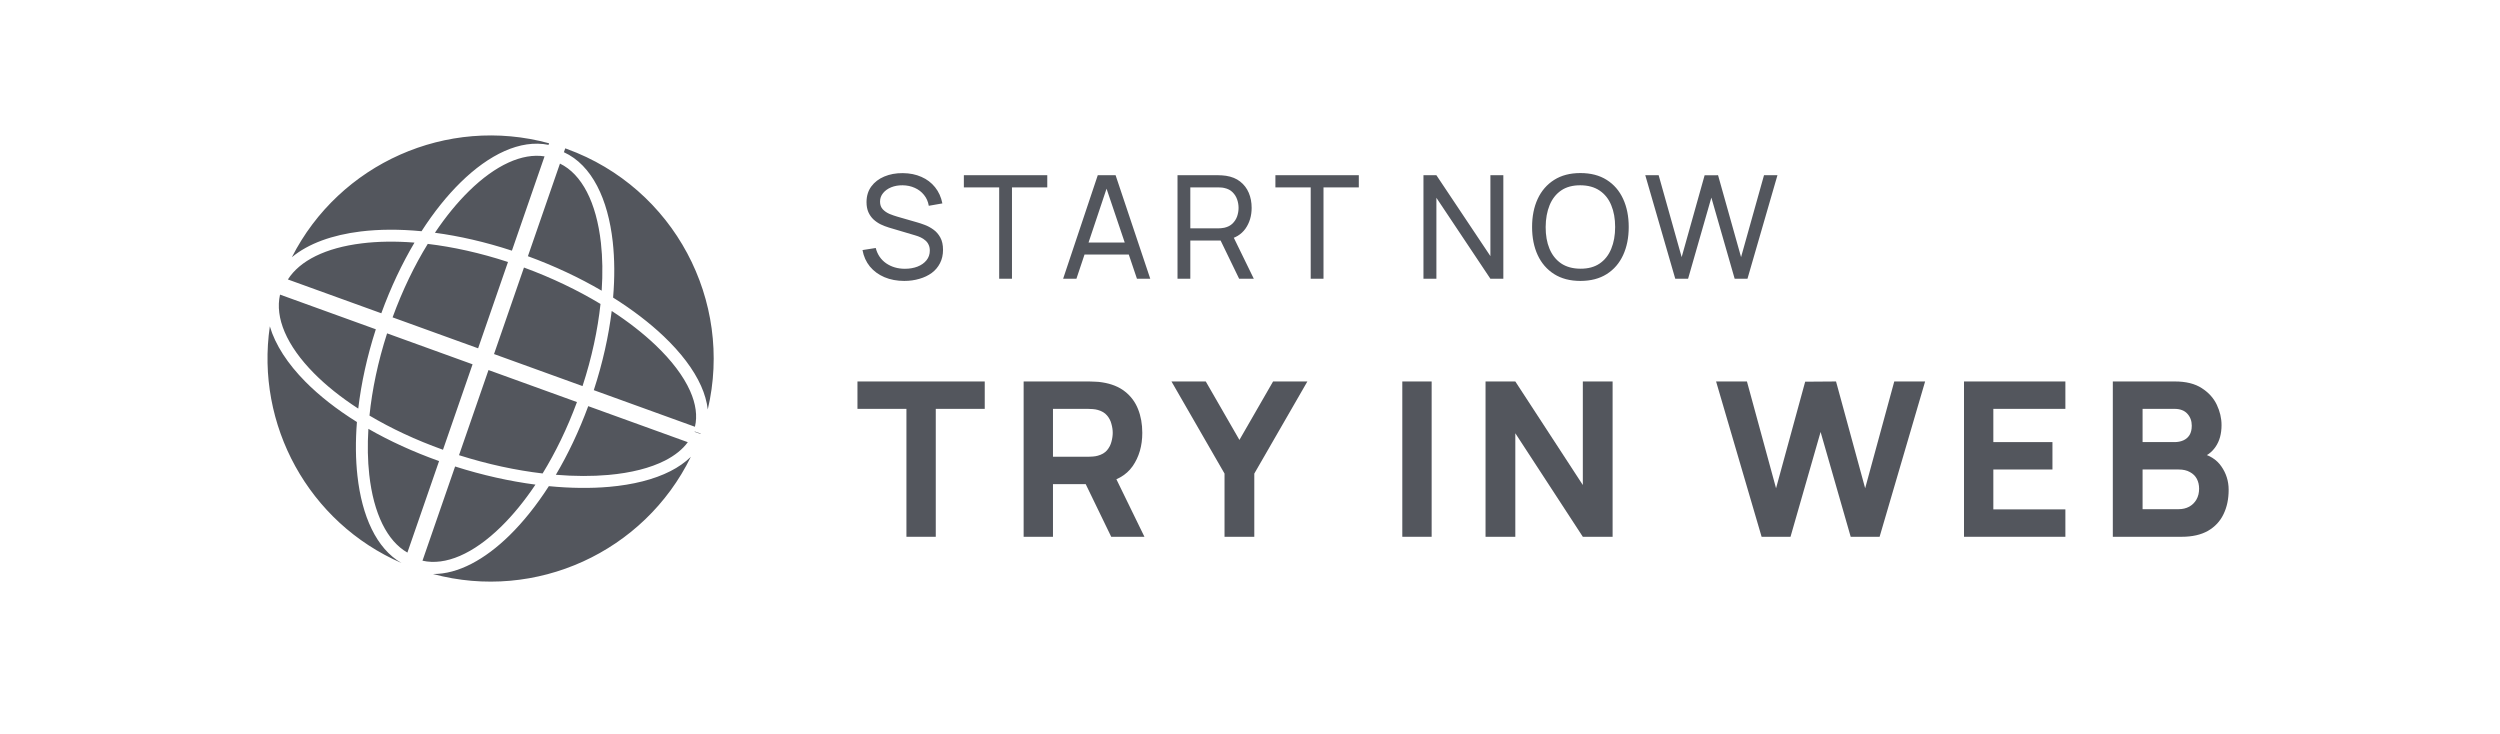
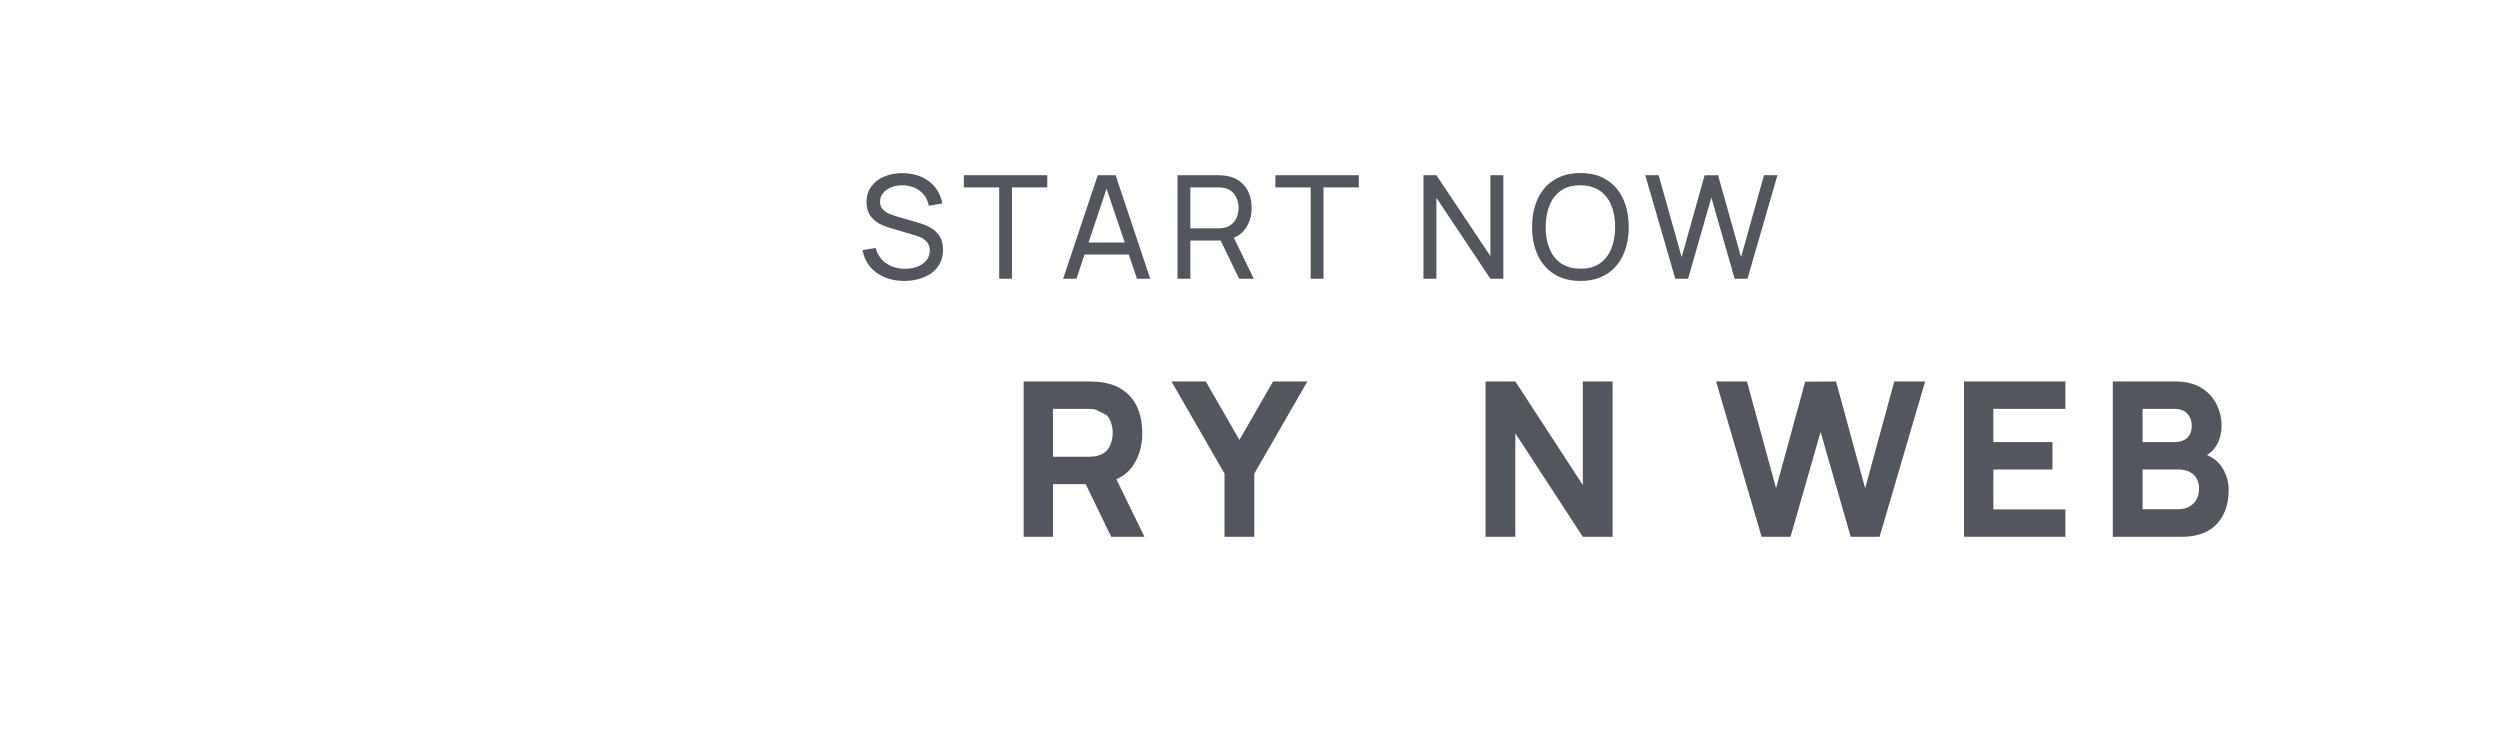
<svg xmlns="http://www.w3.org/2000/svg" width="100%" height="100%" viewBox="0 0 143 42" fill="none" preserveAspectRatio="xMidYMid meet">
  <g clip-path="url('/3d-atlas-of-anatomy-for-institutions#clip0_1681_19329')">
    <path fill-rule="evenodd" clip-rule="evenodd" d="M23.303 31.608C22.146 30.948 21.369 29.38 21.122 27.156C21.032 26.347 21.015 25.465 21.072 24.53C22.275 25.22 23.633 25.845 25.115 26.374L23.303 31.608ZM27.348 19.923L29.057 14.986C27.456 14.462 25.906 14.122 24.468 13.951C23.71 15.184 23.022 16.6 22.456 18.153L27.348 19.923ZM27.031 20.838L22.141 19.068C21.617 20.694 21.285 22.288 21.134 23.771C22.362 24.501 23.776 25.167 25.339 25.726L27.031 20.838ZM28.258 20.252L29.971 15.303C31.568 15.889 33.048 16.602 34.349 17.386C34.19 18.87 33.851 20.462 33.321 22.084L28.258 20.252ZM33.002 22.998L27.942 21.167L26.256 26.036C27.892 26.556 29.513 26.903 31.037 27.082C31.775 25.881 32.446 24.505 33.002 22.998ZM33.965 22.317C34.472 20.766 34.812 19.235 34.99 17.787C35.941 18.406 36.782 19.062 37.485 19.73C38.418 20.616 39.095 21.513 39.473 22.36C39.804 23.105 39.898 23.795 39.75 24.411L33.965 22.317ZM39.741 24.682L40.077 24.798L40.069 24.82L39.733 24.703L39.741 24.682ZM39.342 25.293L33.647 23.232C33.12 24.661 32.491 25.982 31.795 27.158C32.864 27.246 33.874 27.248 34.796 27.167C36.093 27.052 37.197 26.772 38.036 26.345C38.606 26.054 39.044 25.701 39.342 25.293ZM21.497 18.835C20.995 20.39 20.662 21.924 20.492 23.372C19.498 22.728 18.645 22.044 17.955 21.345C16.385 19.756 15.72 18.169 16.018 16.852L21.497 18.835ZM16.467 15.985C17.152 14.909 18.622 14.173 20.702 13.919C21.612 13.807 22.624 13.791 23.709 13.877C22.994 15.084 22.348 16.445 21.811 17.919L16.467 15.985ZM31.148 8.944L29.281 14.338C27.759 13.84 26.275 13.501 24.878 13.314C25.498 12.389 26.158 11.585 26.83 10.926C28.354 9.433 29.876 8.745 31.148 8.944ZM26.353 10.426C25.572 11.191 24.813 12.136 24.112 13.226C22.855 13.105 21.68 13.112 20.624 13.241C19.017 13.438 17.641 13.926 16.695 14.713C19.416 9.358 25.57 6.603 31.408 8.196L31.377 8.286C29.758 7.96 27.968 8.843 26.353 10.426ZM34.416 16.627C33.142 15.884 31.718 15.212 30.196 14.655L32.03 9.357C33.276 9.961 34.114 11.569 34.373 13.896C34.466 14.735 34.481 15.653 34.416 16.627ZM35.049 13.83C35.158 14.81 35.166 15.885 35.069 17.022C36.177 17.718 37.155 18.466 37.964 19.235C38.937 20.16 39.678 21.126 40.103 22.079C40.303 22.528 40.434 22.979 40.484 23.422C41.949 17.215 38.567 10.755 32.426 8.519C32.394 8.508 32.363 8.497 32.331 8.486L32.255 8.707C33.869 9.446 34.779 11.402 35.049 13.83ZM20.416 24.139C20.33 25.235 20.34 26.273 20.446 27.222C20.7 29.511 21.524 31.38 22.97 32.206C17.634 29.889 14.612 24.281 15.435 18.668C15.748 19.733 16.46 20.813 17.461 21.826C18.259 22.633 19.255 23.416 20.416 24.139ZM30.628 27.72C29.149 27.526 27.594 27.181 26.032 26.683L24.166 32.072C25.474 32.37 27.068 31.689 28.664 30.125C29.341 29.462 30.004 28.653 30.628 27.72ZM39.516 26.13C39.19 26.449 38.795 26.723 38.346 26.951C37.403 27.431 36.204 27.727 34.851 27.847C33.79 27.941 32.624 27.928 31.395 27.808C30.69 28.905 29.927 29.856 29.142 30.626C27.739 32 26.204 32.847 24.764 32.833C30.65 34.415 36.847 31.584 39.516 26.13Z" fill="#41444C" fill-opacity="0.9" />
  </g>
  <path d="M51.724 16.069C51.305 16.069 50.926 15.997 50.589 15.855C50.255 15.712 49.978 15.509 49.758 15.246C49.542 14.98 49.401 14.666 49.335 14.304L50.092 14.185C50.188 14.558 50.386 14.85 50.688 15.061C50.992 15.269 51.35 15.374 51.761 15.374C52.028 15.374 52.267 15.332 52.481 15.25C52.698 15.165 52.869 15.045 52.995 14.888C53.121 14.732 53.185 14.547 53.185 14.333C53.185 14.201 53.161 14.089 53.115 13.996C53.071 13.9 53.009 13.819 52.93 13.753C52.853 13.684 52.765 13.627 52.666 13.58C52.568 13.534 52.465 13.495 52.358 13.465L50.848 13.017C50.684 12.967 50.525 12.906 50.371 12.832C50.218 12.755 50.081 12.66 49.96 12.548C49.839 12.433 49.743 12.296 49.672 12.137C49.601 11.975 49.565 11.784 49.565 11.565C49.565 11.214 49.656 10.915 49.837 10.668C50.02 10.419 50.269 10.228 50.581 10.097C50.894 9.965 51.246 9.9 51.638 9.903C52.036 9.906 52.391 9.977 52.703 10.117C53.019 10.254 53.279 10.452 53.485 10.709C53.693 10.967 53.833 11.276 53.904 11.635L53.127 11.771C53.086 11.529 52.994 11.322 52.852 11.149C52.712 10.974 52.536 10.84 52.325 10.746C52.114 10.65 51.882 10.601 51.63 10.598C51.389 10.596 51.171 10.634 50.976 10.713C50.781 10.793 50.626 10.904 50.511 11.047C50.396 11.187 50.338 11.348 50.338 11.532C50.338 11.713 50.391 11.86 50.495 11.972C50.599 12.082 50.726 12.169 50.877 12.235C51.031 12.298 51.18 12.351 51.325 12.392L52.453 12.717C52.581 12.752 52.729 12.802 52.897 12.865C53.067 12.928 53.231 13.017 53.39 13.132C53.549 13.244 53.681 13.395 53.785 13.584C53.889 13.771 53.941 14.007 53.941 14.292C53.941 14.577 53.884 14.831 53.769 15.053C53.656 15.275 53.499 15.461 53.296 15.612C53.093 15.76 52.857 15.873 52.588 15.949C52.319 16.029 52.032 16.069 51.724 16.069ZM57.153 15.945V10.718H55.133V10.023H59.904V10.718H57.885V15.945H57.153ZM60.81 15.945L62.792 10.023H63.812L65.795 15.945H65.034L63.179 10.45H63.409L61.571 15.945H60.81ZM61.764 14.559V13.872H64.841V14.559H61.764ZM67.354 15.945V10.023H69.694C69.752 10.023 69.82 10.025 69.9 10.031C69.979 10.034 70.056 10.042 70.13 10.055C70.451 10.105 70.72 10.214 70.936 10.384C71.156 10.555 71.32 10.77 71.43 11.03C71.54 11.288 71.594 11.575 71.594 11.89C71.594 12.348 71.475 12.745 71.237 13.083C70.998 13.417 70.648 13.627 70.188 13.712L69.908 13.757H68.086V15.945H67.354ZM70.879 15.945L69.711 13.535L70.434 13.313L71.718 15.945H70.879ZM68.086 13.062H69.669C69.722 13.062 69.781 13.059 69.846 13.054C69.915 13.048 69.979 13.039 70.04 13.025C70.229 12.981 70.382 12.902 70.5 12.787C70.621 12.669 70.709 12.531 70.764 12.375C70.818 12.216 70.846 12.054 70.846 11.89C70.846 11.725 70.818 11.565 70.764 11.409C70.709 11.25 70.621 11.111 70.5 10.993C70.382 10.875 70.229 10.796 70.04 10.755C69.979 10.738 69.915 10.729 69.846 10.726C69.781 10.72 69.722 10.718 69.669 10.718H68.086V13.062ZM74.972 15.945V10.718H72.953V10.023H77.724V10.718H75.704V15.945H74.972ZM81.422 15.945V10.023H82.162L85.251 14.65V10.023H85.991V15.945H85.251L82.162 11.314V15.945H81.422ZM90.399 16.069C89.809 16.069 89.309 15.938 88.898 15.678C88.487 15.418 88.172 15.056 87.956 14.592C87.742 14.129 87.635 13.593 87.635 12.984C87.635 12.375 87.742 11.839 87.956 11.376C88.172 10.912 88.487 10.55 88.898 10.29C89.309 10.029 89.809 9.899 90.399 9.899C90.991 9.899 91.493 10.029 91.904 10.29C92.316 10.55 92.628 10.912 92.842 11.376C93.056 11.839 93.163 12.375 93.163 12.984C93.163 13.593 93.056 14.129 92.842 14.592C92.628 15.056 92.316 15.418 91.904 15.678C91.493 15.938 90.991 16.069 90.399 16.069ZM90.399 15.37C90.841 15.372 91.208 15.274 91.501 15.073C91.797 14.87 92.018 14.589 92.163 14.23C92.312 13.871 92.386 13.456 92.386 12.984C92.386 12.509 92.312 12.094 92.163 11.738C92.018 11.381 91.797 11.103 91.501 10.903C91.208 10.703 90.841 10.601 90.399 10.598C89.958 10.596 89.59 10.694 89.297 10.895C89.006 11.095 88.787 11.374 88.639 11.733C88.491 12.093 88.415 12.509 88.412 12.984C88.41 13.456 88.482 13.87 88.63 14.226C88.778 14.582 88.999 14.862 89.293 15.065C89.589 15.265 89.958 15.367 90.399 15.37ZM95.825 15.945L94.11 10.023H94.875L96.191 14.707L97.504 10.027L98.273 10.023L99.589 14.707L100.901 10.023H101.67L99.955 15.945H99.223L97.89 11.302L96.558 15.945H95.825Z" fill="#41444C" fill-opacity="0.9" />
-   <path d="M51.848 30.704V23.387H49.047V21.82H56.327V23.387H53.526V30.704H51.848Z" fill="#41444C" fill-opacity="0.9" />
-   <path d="M58.552 30.704V21.82H62.303C62.39 21.82 62.505 21.824 62.649 21.833C62.797 21.837 62.929 21.849 63.044 21.87C63.574 21.952 64.008 22.127 64.346 22.394C64.687 22.661 64.938 22.999 65.098 23.406C65.259 23.809 65.339 24.259 65.339 24.757C65.339 25.502 65.154 26.139 64.784 26.67C64.413 27.196 63.834 27.521 63.044 27.644L62.303 27.694H60.23V30.704H58.552ZM63.562 30.704L61.81 27.089L63.537 26.756L65.462 30.704H63.562ZM60.23 26.127H62.229C62.316 26.127 62.41 26.123 62.513 26.114C62.616 26.106 62.711 26.09 62.797 26.065C63.023 26.003 63.198 25.901 63.322 25.756C63.445 25.608 63.529 25.446 63.574 25.269C63.624 25.088 63.648 24.917 63.648 24.757C63.648 24.597 63.624 24.428 63.574 24.251C63.529 24.07 63.445 23.908 63.322 23.764C63.198 23.616 63.023 23.511 62.797 23.449C62.711 23.424 62.616 23.408 62.513 23.4C62.41 23.392 62.316 23.387 62.229 23.387H60.23V26.127Z" fill="#41444C" fill-opacity="0.9" />
+   <path d="M58.552 30.704V21.82H62.303C62.39 21.82 62.505 21.824 62.649 21.833C62.797 21.837 62.929 21.849 63.044 21.87C63.574 21.952 64.008 22.127 64.346 22.394C64.687 22.661 64.938 22.999 65.098 23.406C65.259 23.809 65.339 24.259 65.339 24.757C65.339 25.502 65.154 26.139 64.784 26.67C64.413 27.196 63.834 27.521 63.044 27.644L62.303 27.694H60.23V30.704H58.552ZM63.562 30.704L61.81 27.089L63.537 26.756L65.462 30.704H63.562ZM60.23 26.127H62.229C62.316 26.127 62.41 26.123 62.513 26.114C62.616 26.106 62.711 26.09 62.797 26.065C63.023 26.003 63.198 25.901 63.322 25.756C63.445 25.608 63.529 25.446 63.574 25.269C63.624 25.088 63.648 24.917 63.648 24.757C63.648 24.597 63.624 24.428 63.574 24.251C63.529 24.07 63.445 23.908 63.322 23.764C62.711 23.424 62.616 23.408 62.513 23.4C62.41 23.392 62.316 23.387 62.229 23.387H60.23V26.127Z" fill="#41444C" fill-opacity="0.9" />
  <path d="M70.043 30.704V27.089L67.008 21.82H68.97L70.895 25.164L72.82 21.82H74.782L71.746 27.089V30.704H70.043Z" fill="#41444C" fill-opacity="0.9" />
-   <path d="M80.212 30.704V21.82H81.89V30.704H80.212Z" fill="#41444C" fill-opacity="0.9" />
  <path d="M84.973 30.704V21.82H86.676L90.538 27.743V21.82H92.241V30.704H90.538L86.676 24.782V30.704H84.973Z" fill="#41444C" fill-opacity="0.9" />
  <path d="M100.764 30.704L98.16 21.82H99.925L101.59 27.928L103.256 21.833L105.021 21.82L106.687 27.928L108.352 21.82H110.117L107.513 30.704H105.86L104.138 24.708L102.417 30.704H100.764Z" fill="#41444C" fill-opacity="0.9" />
  <path d="M112.341 30.704V21.82H118.14V23.387H114.019V25.288H117.4V26.855H114.019V29.137H118.14V30.704H112.341Z" fill="#41444C" fill-opacity="0.9" />
  <path d="M120.853 30.704V21.82H124.407C125.04 21.82 125.552 21.948 125.943 22.203C126.334 22.454 126.62 22.77 126.801 23.153C126.982 23.535 127.072 23.922 127.072 24.313C127.072 24.811 126.959 25.224 126.733 25.553C126.511 25.882 126.204 26.102 125.813 26.213V25.905C126.369 26.02 126.784 26.277 127.06 26.676C127.339 27.075 127.479 27.521 127.479 28.015C127.479 28.545 127.381 29.012 127.183 29.415C126.99 29.818 126.694 30.135 126.295 30.365C125.896 30.591 125.394 30.704 124.789 30.704H120.853ZM122.556 29.125H124.617C124.843 29.125 125.044 29.078 125.221 28.983C125.398 28.884 125.536 28.749 125.635 28.576C125.737 28.399 125.789 28.191 125.789 27.953C125.789 27.743 125.746 27.556 125.659 27.391C125.573 27.227 125.441 27.097 125.264 27.003C125.092 26.904 124.876 26.855 124.617 26.855H122.556V29.125ZM122.556 25.288H124.382C124.571 25.288 124.74 25.255 124.888 25.189C125.036 25.123 125.153 25.022 125.24 24.887C125.326 24.747 125.369 24.568 125.369 24.35C125.369 24.078 125.285 23.85 125.116 23.665C124.948 23.48 124.703 23.387 124.382 23.387H122.556V25.288Z" fill="#41444C" fill-opacity="0.9" />
  <defs>
    <clipPath id="clip0_1681_19329">
-       <rect width="26.266" height="25.816" fill="white" transform="matrix(-0.94 -0.342 -0.342 0.94 44.828 12.891)" />
-     </clipPath>
+       </clipPath>
  </defs>
</svg>